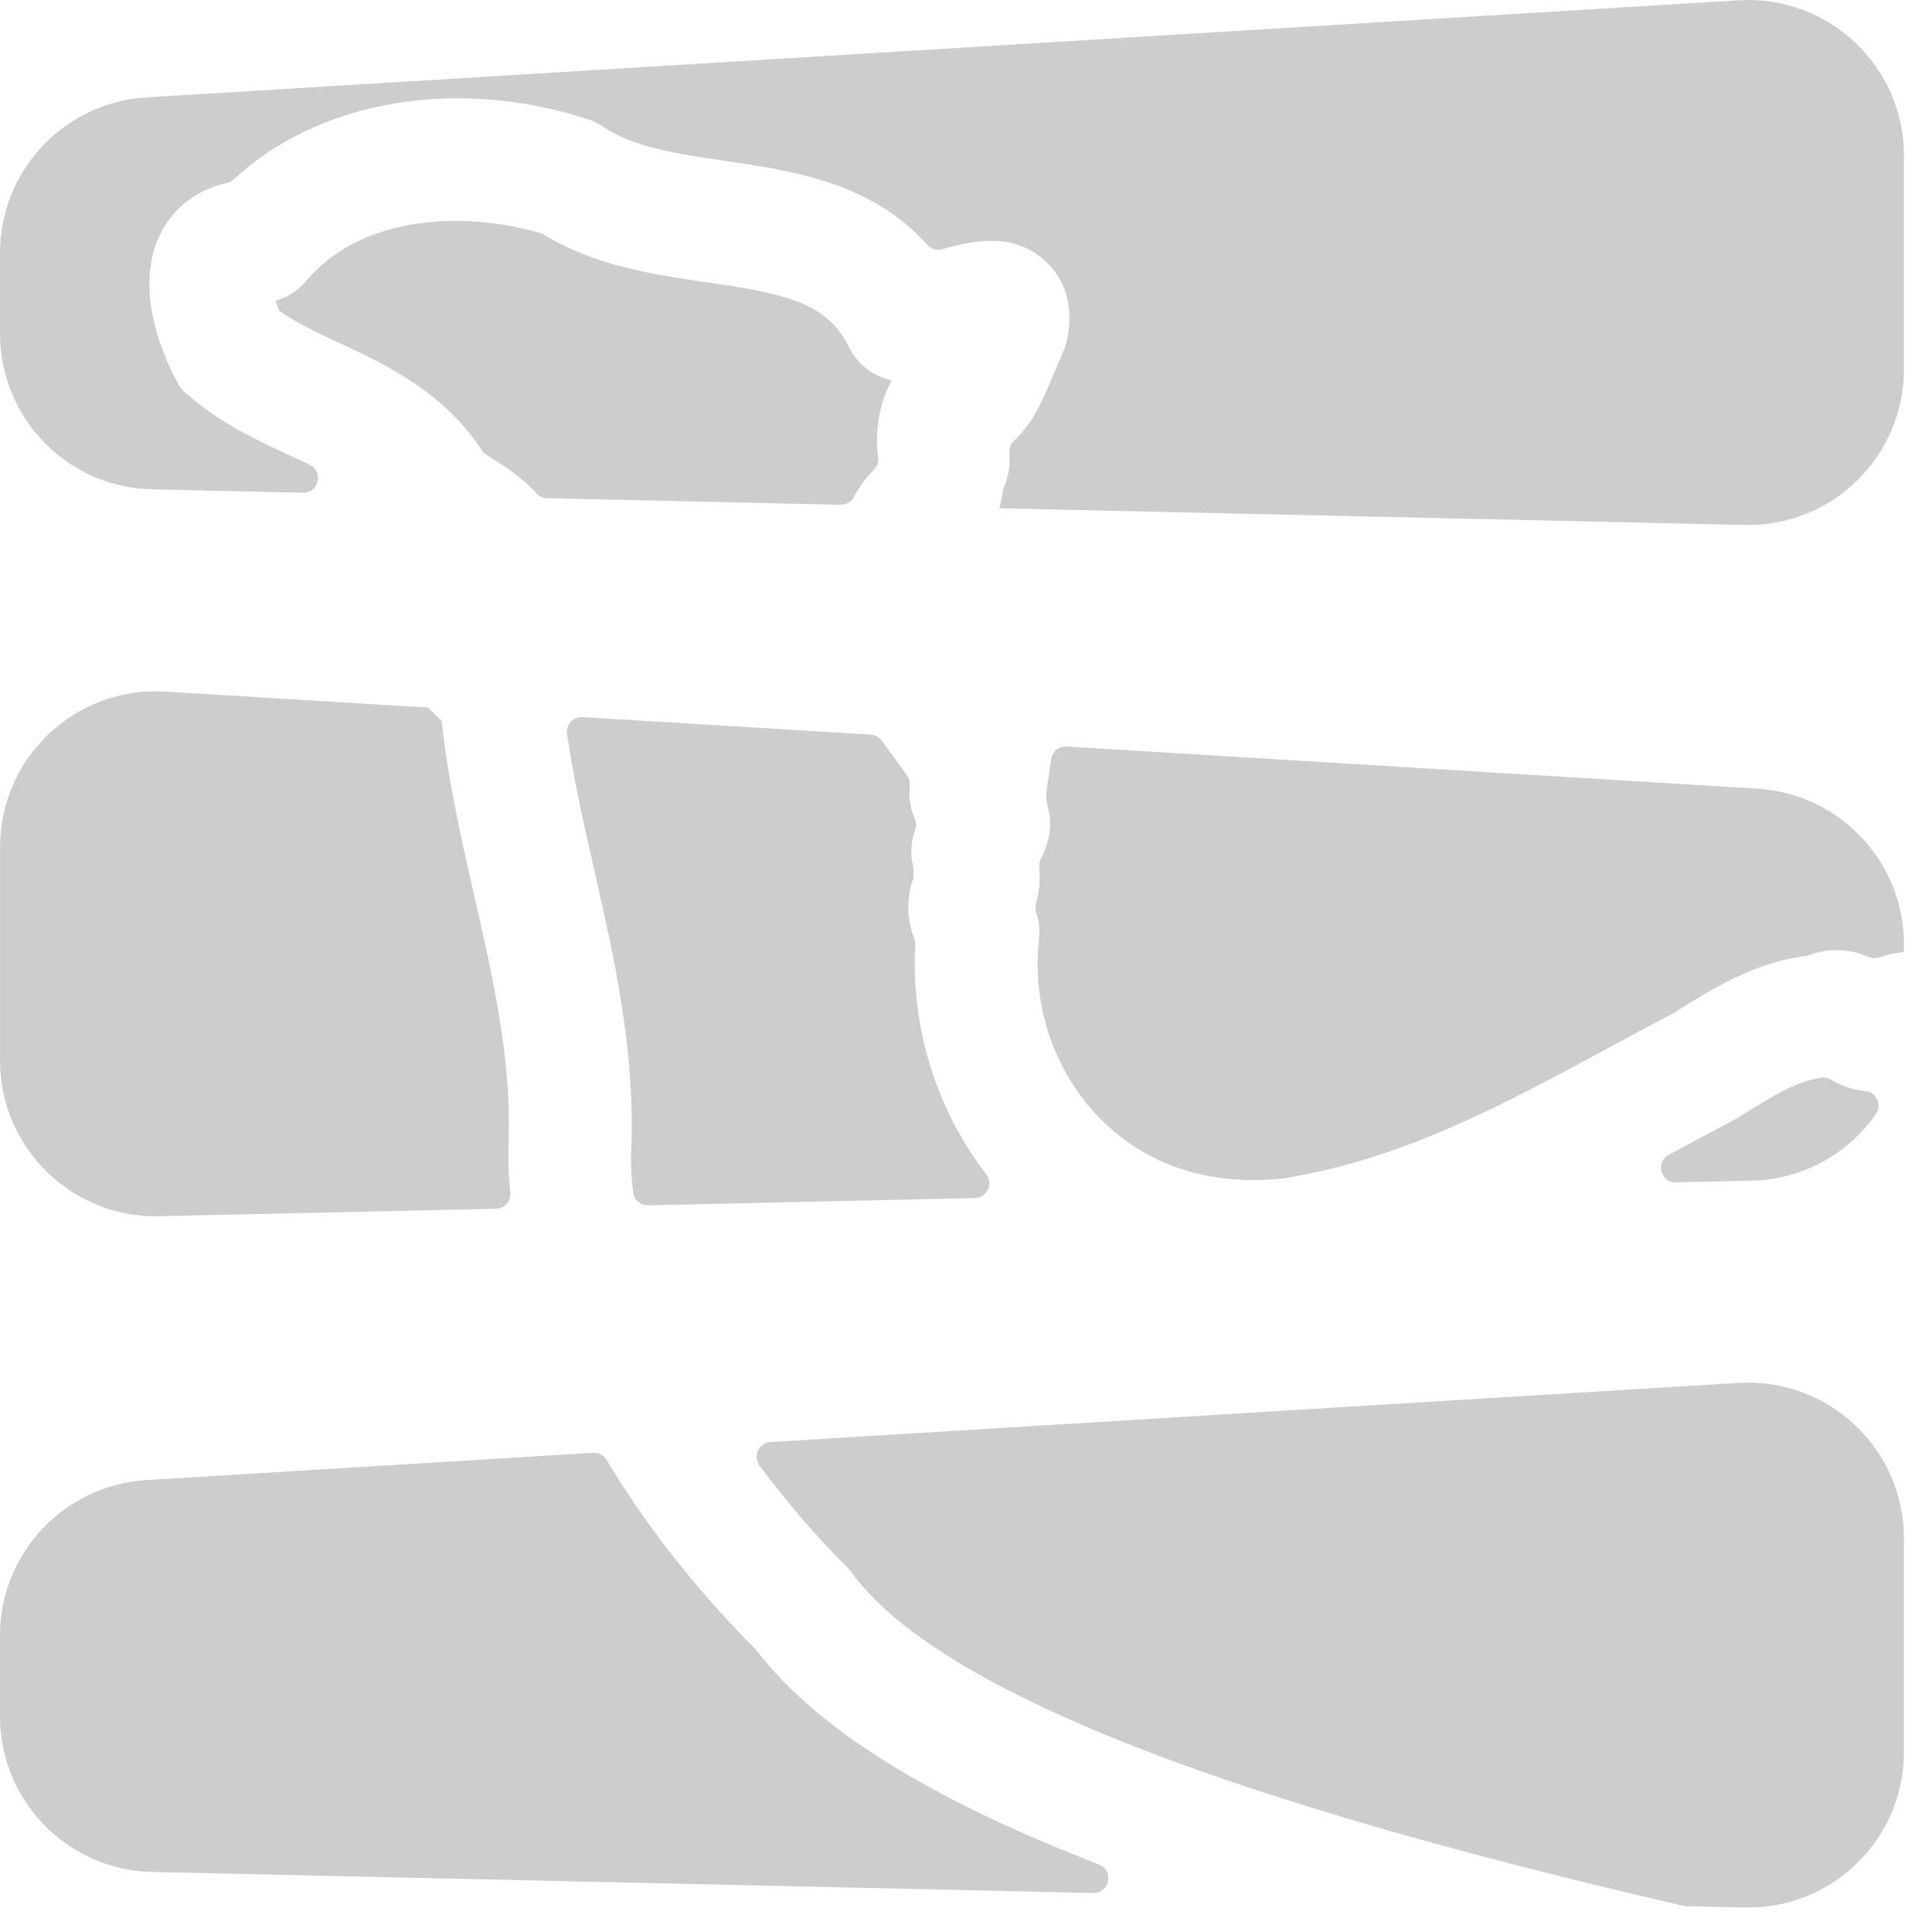
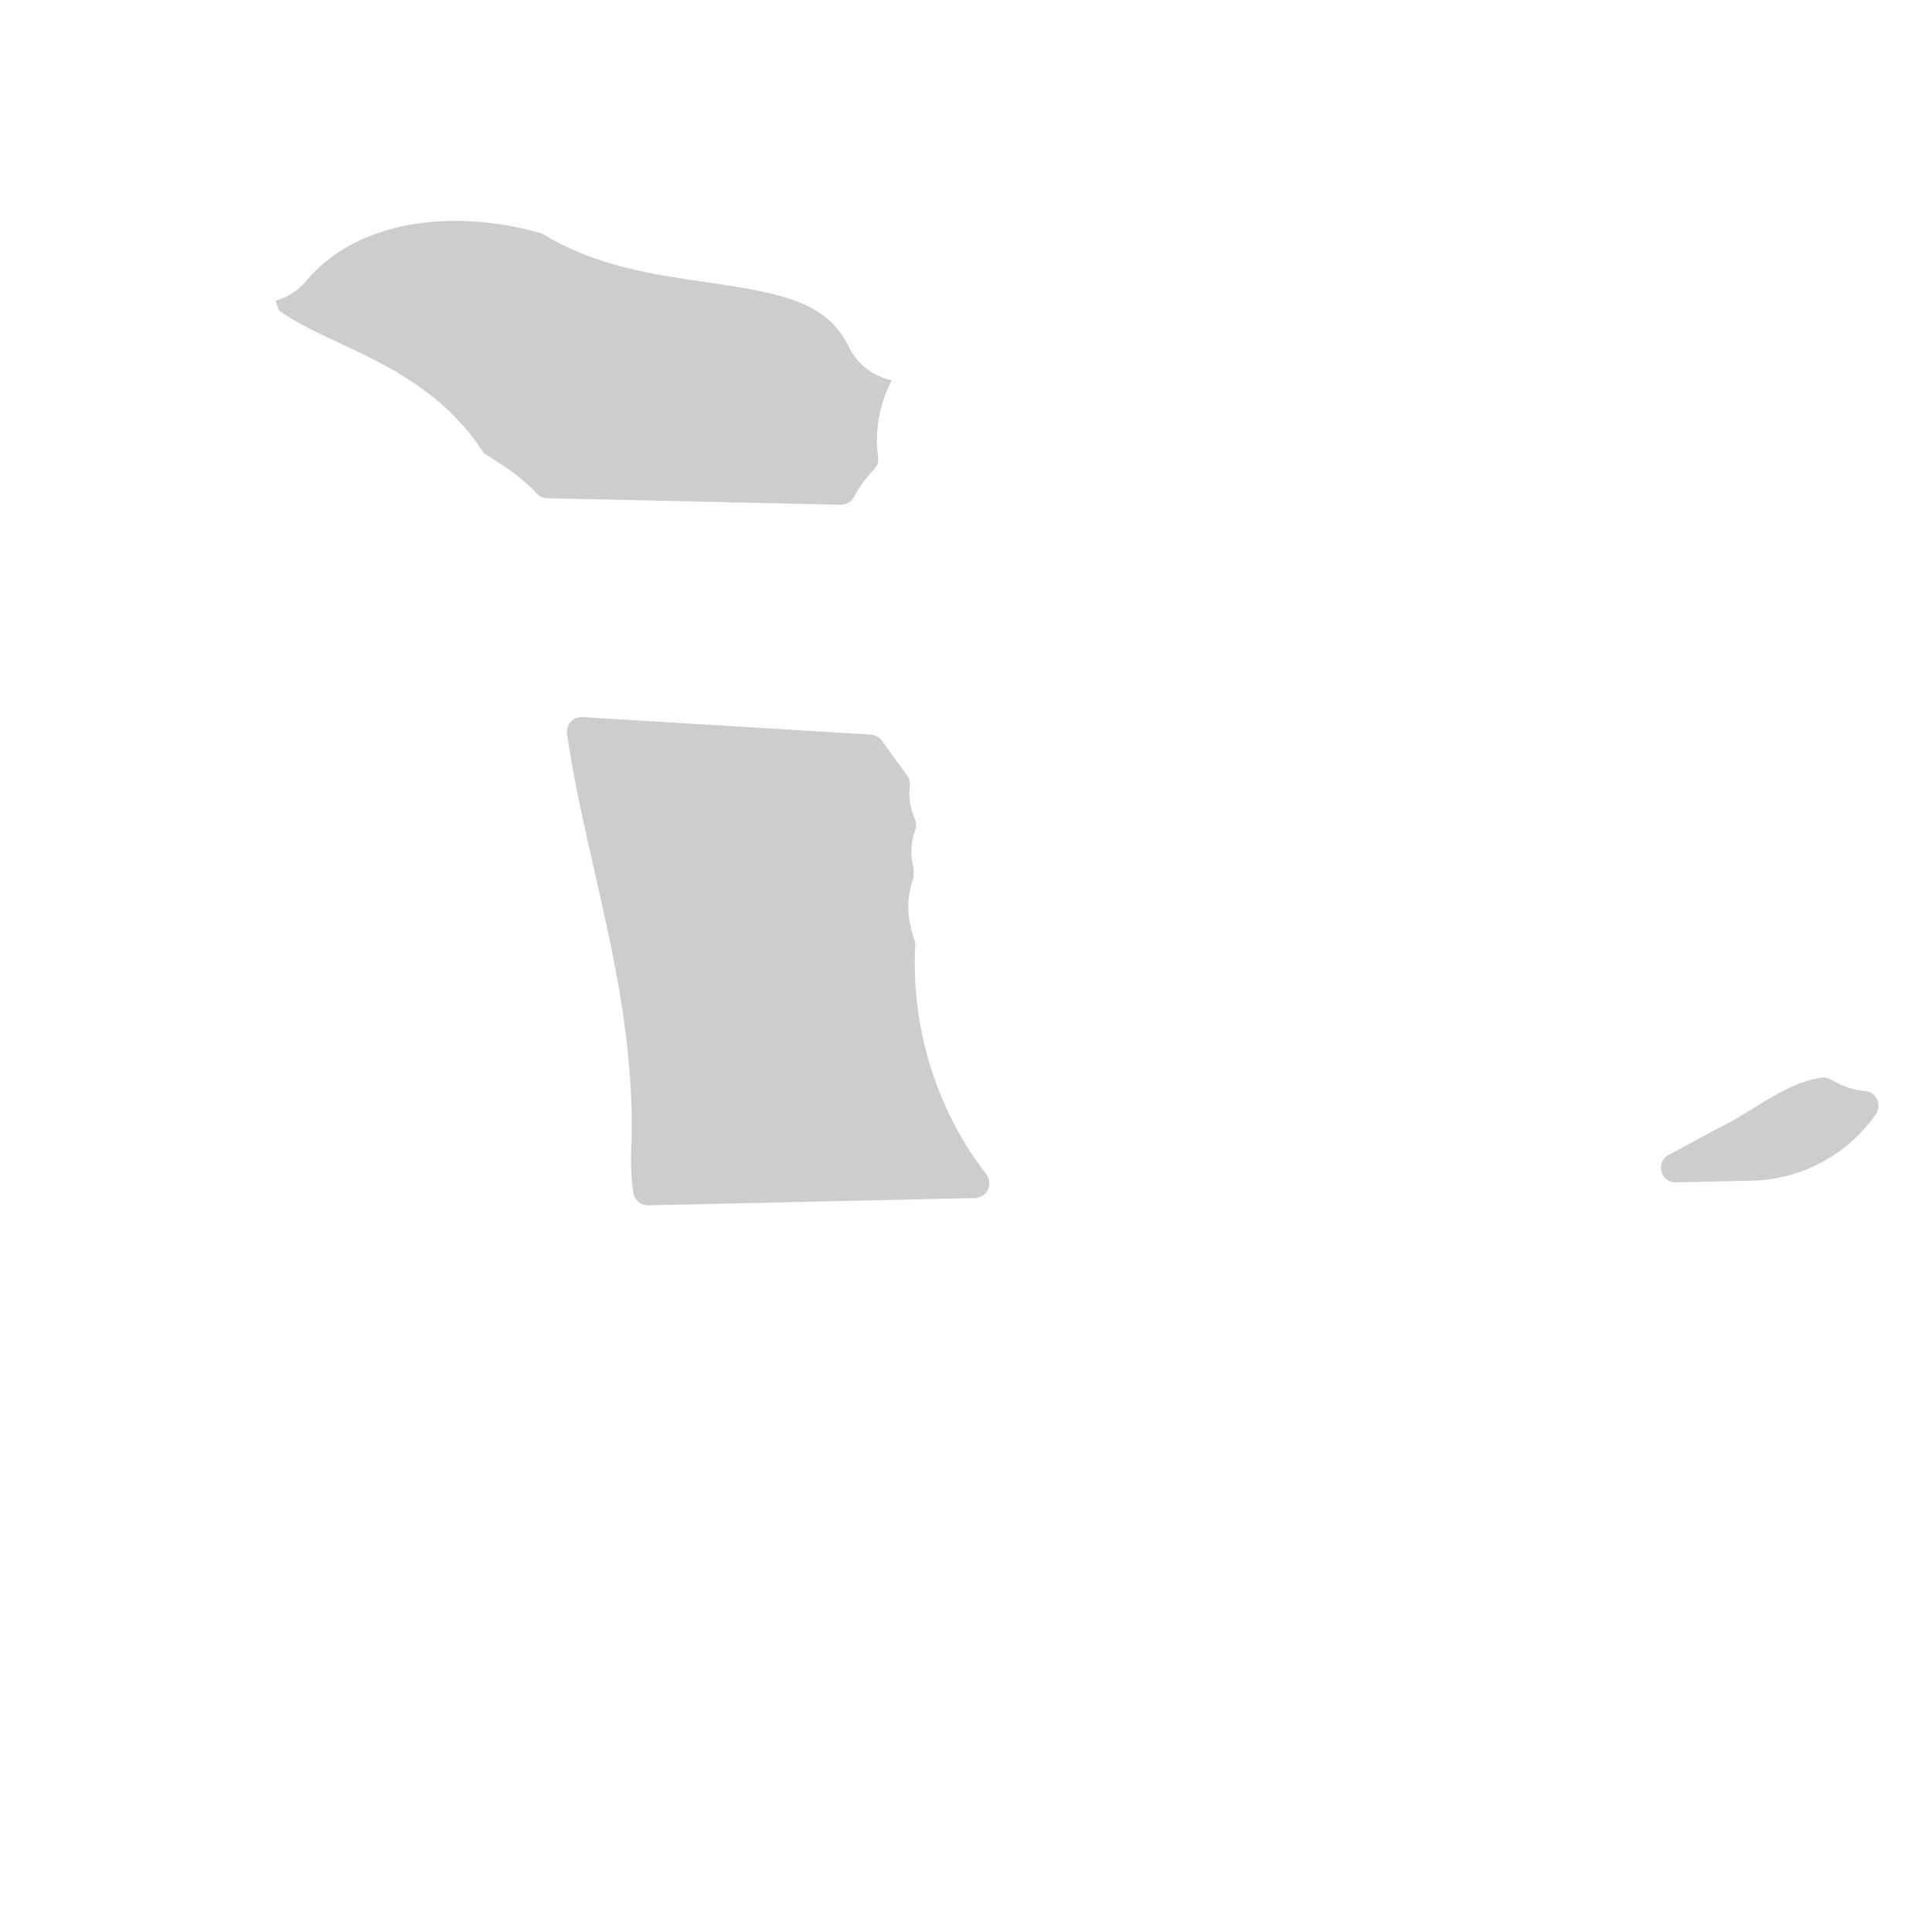
<svg xmlns="http://www.w3.org/2000/svg" width="54px" height="54px" viewBox="0 0 54 54" version="1.1">
  <title>Group 51 Copy</title>
  <g id="Page-1" stroke="none" stroke-width="1" fill="none" fill-rule="evenodd">
    <g id="RCU-Report-1" transform="translate(-1242, -8473)" fill="#CDCDCD">
      <g id="Group-201" transform="translate(206, 8204)">
        <g id="Group-7" transform="translate(54, 247)">
          <g id="Group-51-Copy" transform="translate(982, 22)">
            <path d="M24.544,12.782 C24.561,12.907 24.521,13.029 24.433,13.118 C24.337,13.216 24.237,13.33 24.139,13.462 C24.028,13.612 23.938,13.758 23.867,13.892 C23.794,14.028 23.652,14.112 23.497,14.108 C20.761,14.047 18.026,13.986 15.29,13.925 C15.177,13.923 15.071,13.871 14.994,13.787 C14.565,13.321 14.079,13.019 13.756,12.814 C13.682,12.764 13.586,12.707 13.516,12.66 C12.437,10.968 10.813,10.208 9.496,9.592 C8.871,9.302 8.273,9.021 7.803,8.682 C7.761,8.585 7.73,8.493 7.702,8.405 C8.034,8.316 8.331,8.123 8.558,7.853 C10.077,6.04 12.891,5.873 15.107,6.516 C15.142,6.525 15.174,6.54 15.205,6.56 C16.636,7.435 18.281,7.675 19.742,7.888 C21.874,8.196 23.112,8.435 23.728,9.699 C23.898,10.051 24.183,10.332 24.534,10.498 C24.665,10.559 24.793,10.602 24.923,10.632 C24.796,10.873 24.642,11.233 24.563,11.692 C24.489,12.124 24.506,12.5 24.544,12.782" id="Fill-63" />
-             <path d="M53.216,4.353 L53.216,10.321 C53.216,12.761 51.207,14.727 48.763,14.673 L27.931,14.207 C27.98,14.021 28.015,13.84 28.038,13.67 C28.16,13.397 28.252,13.054 28.215,12.661 C28.202,12.534 28.243,12.41 28.335,12.323 C28.792,11.887 29.027,11.466 29.38,10.621 C29.465,10.413 29.572,10.159 29.712,9.842 C29.761,9.735 29.796,9.622 29.819,9.511 C30.085,8.304 29.553,7.602 29.211,7.291 C28.346,6.501 27.244,6.7 26.333,6.968 C26.179,7.013 26.016,6.957 25.91,6.838 C24.366,5.095 22.114,4.766 20.236,4.492 C18.933,4.298 17.703,4.121 16.863,3.547 C16.728,3.454 16.581,3.381 16.424,3.331 C12.737,2.134 8.885,2.819 6.529,5.018 C6.477,5.066 6.41,5.1 6.341,5.115 C5.39,5.322 4.875,5.897 4.631,6.276 C3.534,7.985 4.724,10.285 5.02,10.797 C5.041,10.834 5.068,10.868 5.099,10.897 C6.009,11.753 7.092,12.259 8.042,12.703 L8.649,12.986 C9.053,13.174 8.913,13.782 8.466,13.771 L4.256,13.678 C1.89,13.628 0,11.693 0,9.326 L0,7.071 C0,4.769 1.793,2.864 4.091,2.722 L48.593,0.008 C51.1,-0.146 53.216,1.846 53.216,4.353" id="Fill-65" />
-             <path d="M14.264,33.338 C14.289,33.574 14.101,33.78 13.863,33.784 L4.454,33.994 C2.009,34.048 0.001,32.087 0.001,29.642 L0.001,23.678 C0.001,21.169 2.117,19.175 4.619,19.33 L11.962,19.777 C12.107,19.916 12.2,20.005 12.343,20.144 C12.521,21.803 12.89,23.432 13.251,25.016 C13.778,27.33 14.276,29.518 14.222,31.781 C14.194,32.252 14.205,32.773 14.264,33.338" id="Fill-67" />
            <path d="M27.251,33.486 L18.12,33.69 C17.912,33.694 17.728,33.544 17.701,33.339 C17.638,32.868 17.621,32.41 17.649,31.967 C17.649,31.944 17.653,31.921 17.653,31.901 C17.722,29.194 17.148,26.686 16.596,24.257 C16.302,22.964 16.021,21.725 15.848,20.509 C15.811,20.252 16.025,20.027 16.283,20.043 L24.338,20.533 C24.461,20.541 24.574,20.602 24.646,20.701 L25.355,21.676 C25.419,21.763 25.439,21.872 25.428,21.98 C25.393,22.28 25.44,22.588 25.564,22.866 C25.613,22.978 25.617,23.101 25.575,23.215 C25.452,23.553 25.438,23.923 25.539,24.273 C25.537,24.365 25.534,24.449 25.533,24.54 C25.33,25.095 25.338,25.647 25.56,26.27 C25.577,26.317 25.585,26.368 25.582,26.417 C25.458,28.72 26.173,31.015 27.564,32.819 C27.772,33.089 27.592,33.478 27.251,33.486" id="Fill-69" />
            <path d="M52.138,30.497 C52.447,30.525 52.61,30.886 52.432,31.139 C51.664,32.24 50.399,32.971 48.956,33 L46.842,33.047 C46.413,33.057 46.261,32.483 46.64,32.279 C46.645,32.277 46.649,32.274 46.655,32.272 C47.238,31.959 47.831,31.635 48.444,31.315 C48.478,31.296 48.513,31.277 48.543,31.257 L48.772,31.118 C49.69,30.546 50.239,30.222 50.917,30.119 C51.01,30.105 51.102,30.13 51.182,30.178 C51.43,30.327 51.752,30.463 52.138,30.497" id="Fill-71" />
-             <path d="M53.216,26.392 L53.216,26.609 C52.983,26.629 52.75,26.679 52.528,26.757 C52.424,26.791 52.312,26.786 52.213,26.742 C51.561,26.459 50.968,26.544 50.529,26.709 C49.053,26.901 47.992,27.564 46.959,28.2 L46.789,28.309 C46.189,28.624 45.602,28.941 45.027,29.253 C41.912,30.934 39.221,32.385 35.912,32.931 C35.899,32.933 35.886,32.935 35.872,32.937 C33.293,33.214 31.676,32.196 30.776,31.292 C29.476,29.993 28.829,28.104 29.041,26.242 C29.07,25.992 29.042,25.74 28.963,25.502 C28.934,25.415 28.931,25.325 28.957,25.237 C29.04,24.958 29.085,24.631 29.047,24.24 C29.04,24.162 29.054,24.081 29.09,24.01 C29.338,23.522 29.425,23.054 29.278,22.524 C29.238,22.376 29.234,22.22 29.256,22.069 L29.381,21.216 C29.412,21.004 29.6,20.851 29.815,20.865 L49.126,22.044 C51.423,22.186 53.216,24.091 53.216,26.392" id="Fill-73" />
-             <path d="M30.713,52.112 C31.144,52.279 31.021,52.92 30.557,52.91 L4.256,52.322 C1.889,52.272 0,50.336 0,47.969 L0,45.715 C0,43.412 1.793,41.509 4.09,41.369 L16.578,40.606 C16.732,40.596 16.875,40.672 16.954,40.804 C17.989,42.535 19.361,44.332 21.127,46.109 C21.137,46.117 21.146,46.128 21.153,46.138 C22.968,48.507 26.429,50.455 30.713,52.112" id="Fill-75" />
-             <path d="M53.216,43 L53.216,48.964 C53.216,50.256 52.653,51.412 51.767,52.206 C50.973,52.919 49.916,53.343 48.763,53.316 L47.102,53.278 L47.095,53.278 L47.082,53.278 C39.198,51.443 26.839,48.228 23.768,43.902 C23.758,43.886 23.747,43.873 23.733,43.86 C22.888,43.027 22.029,42.039 21.232,40.968 C21.035,40.703 21.206,40.326 21.534,40.306 L48.593,38.652 C51.1,38.501 53.216,40.49 53.216,43" id="Fill-77" />
          </g>
        </g>
      </g>
    </g>
  </g>
</svg>